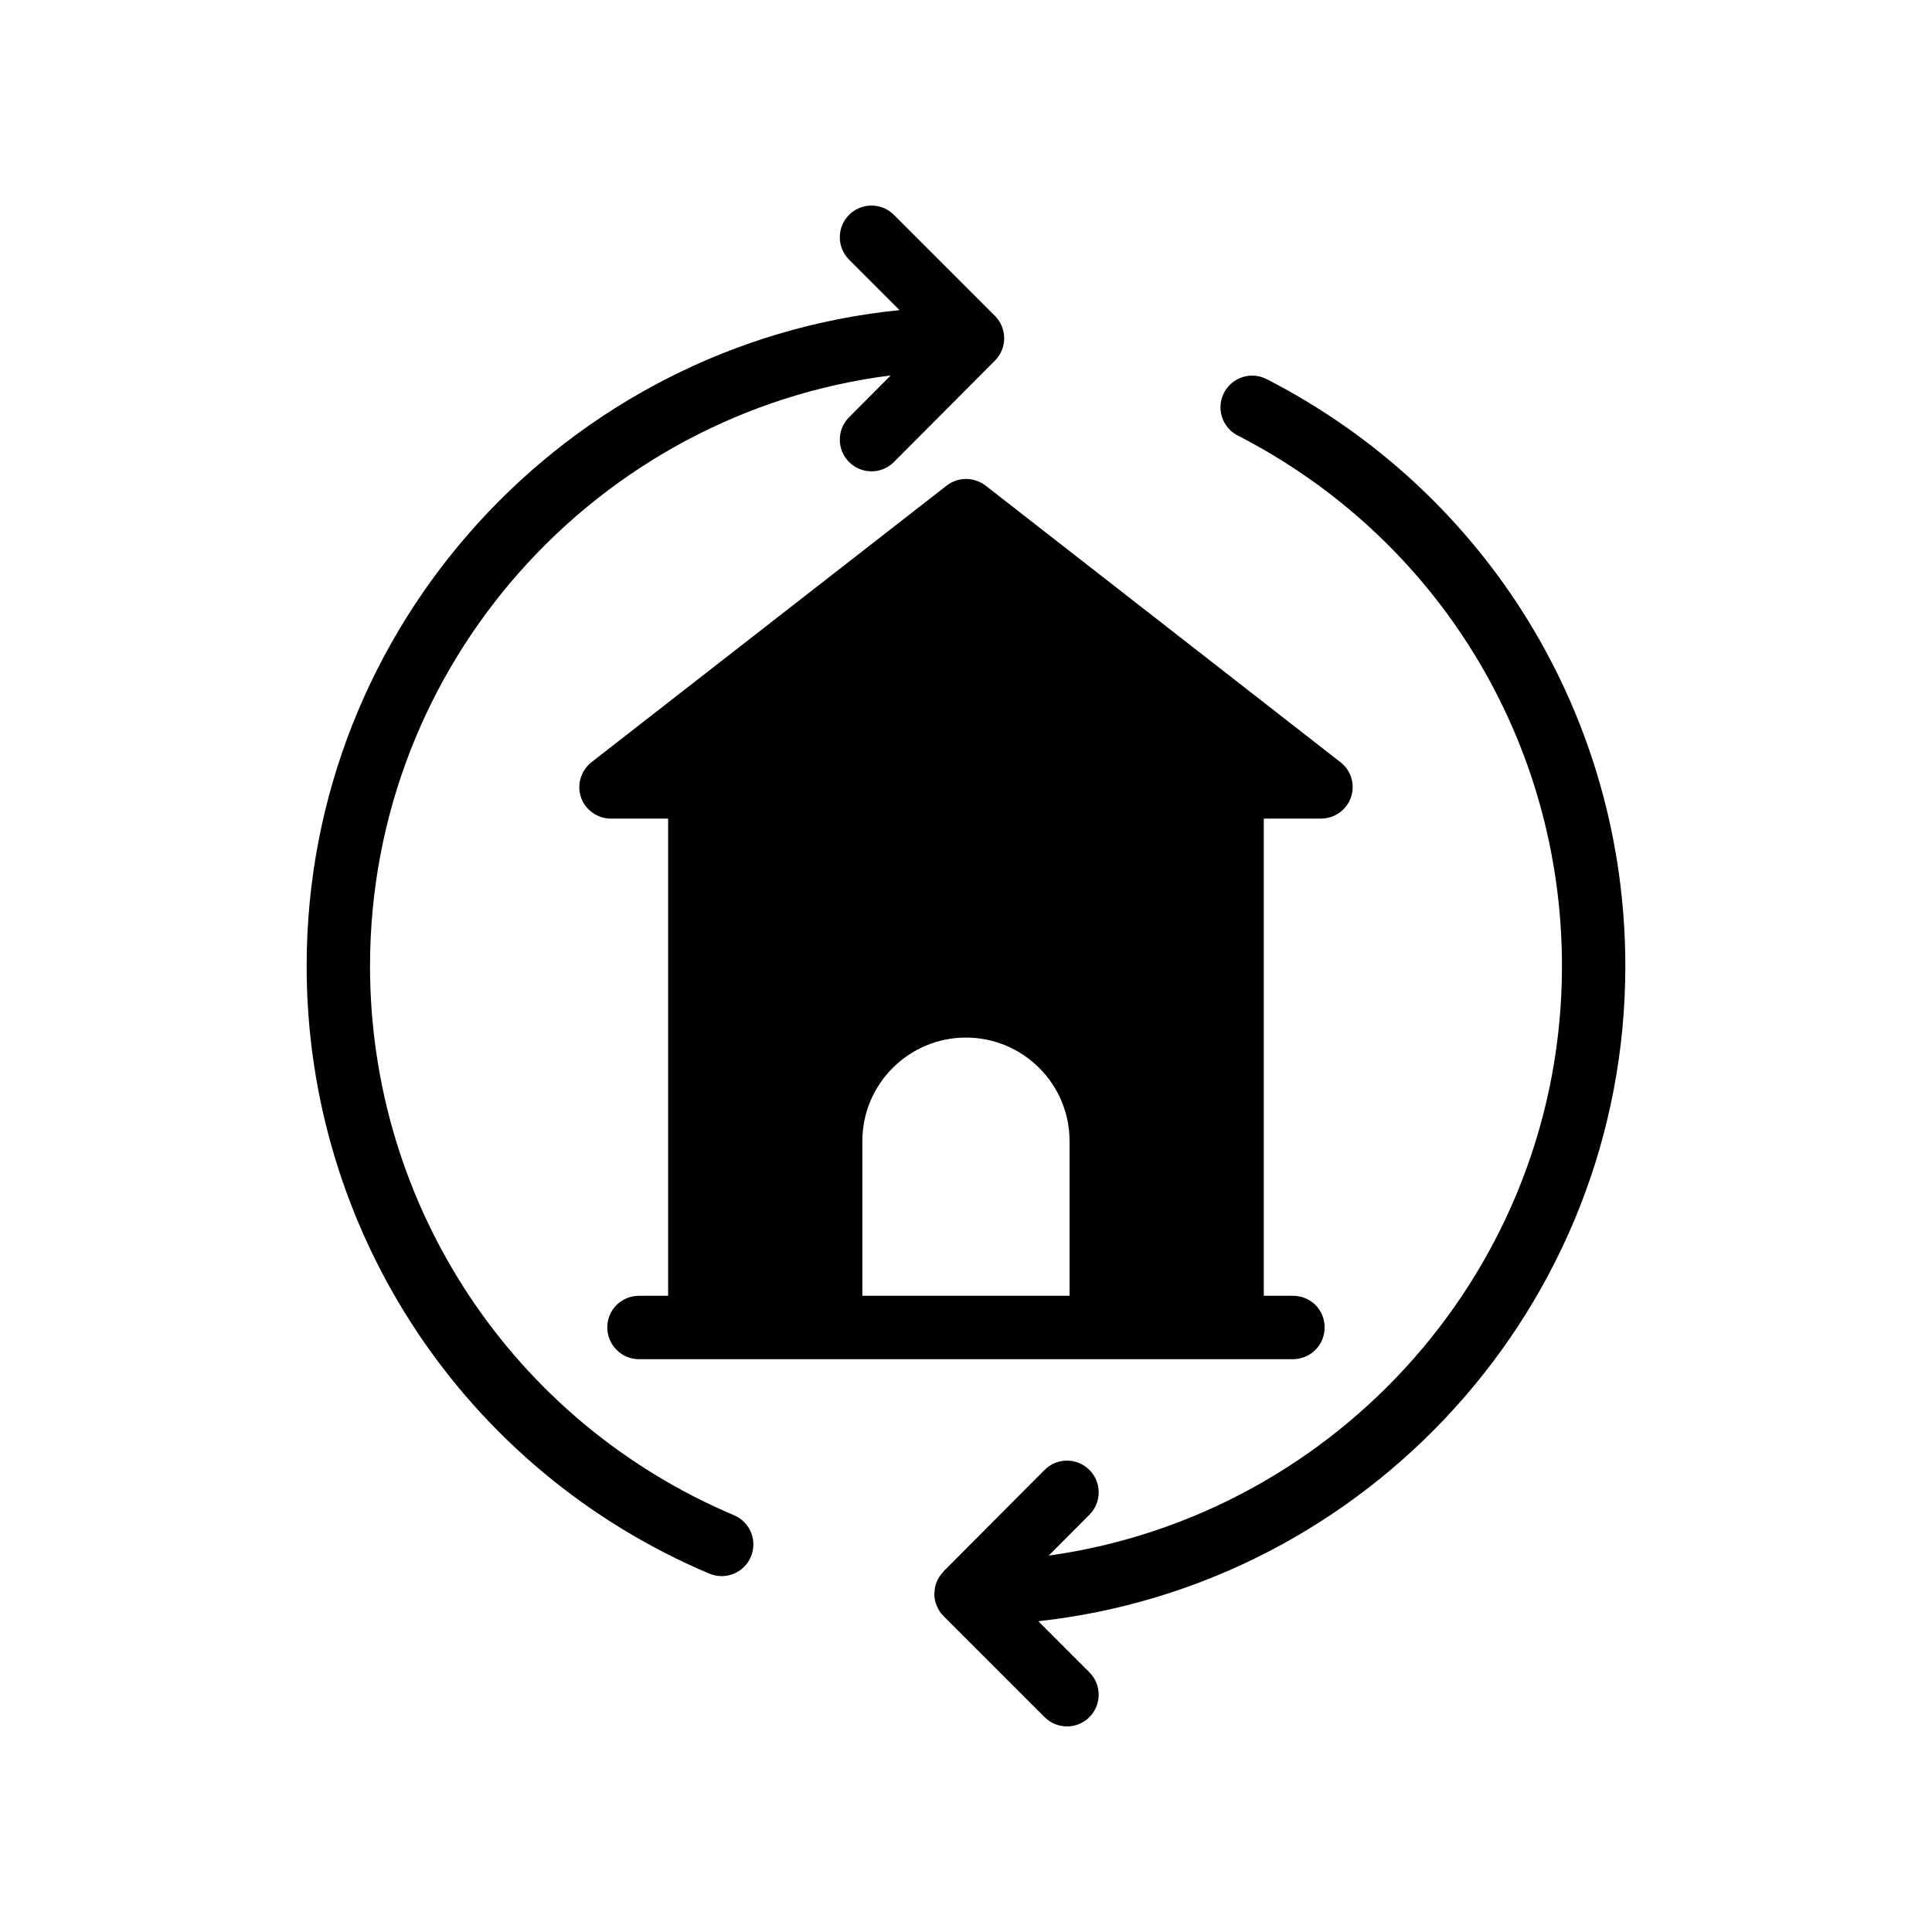
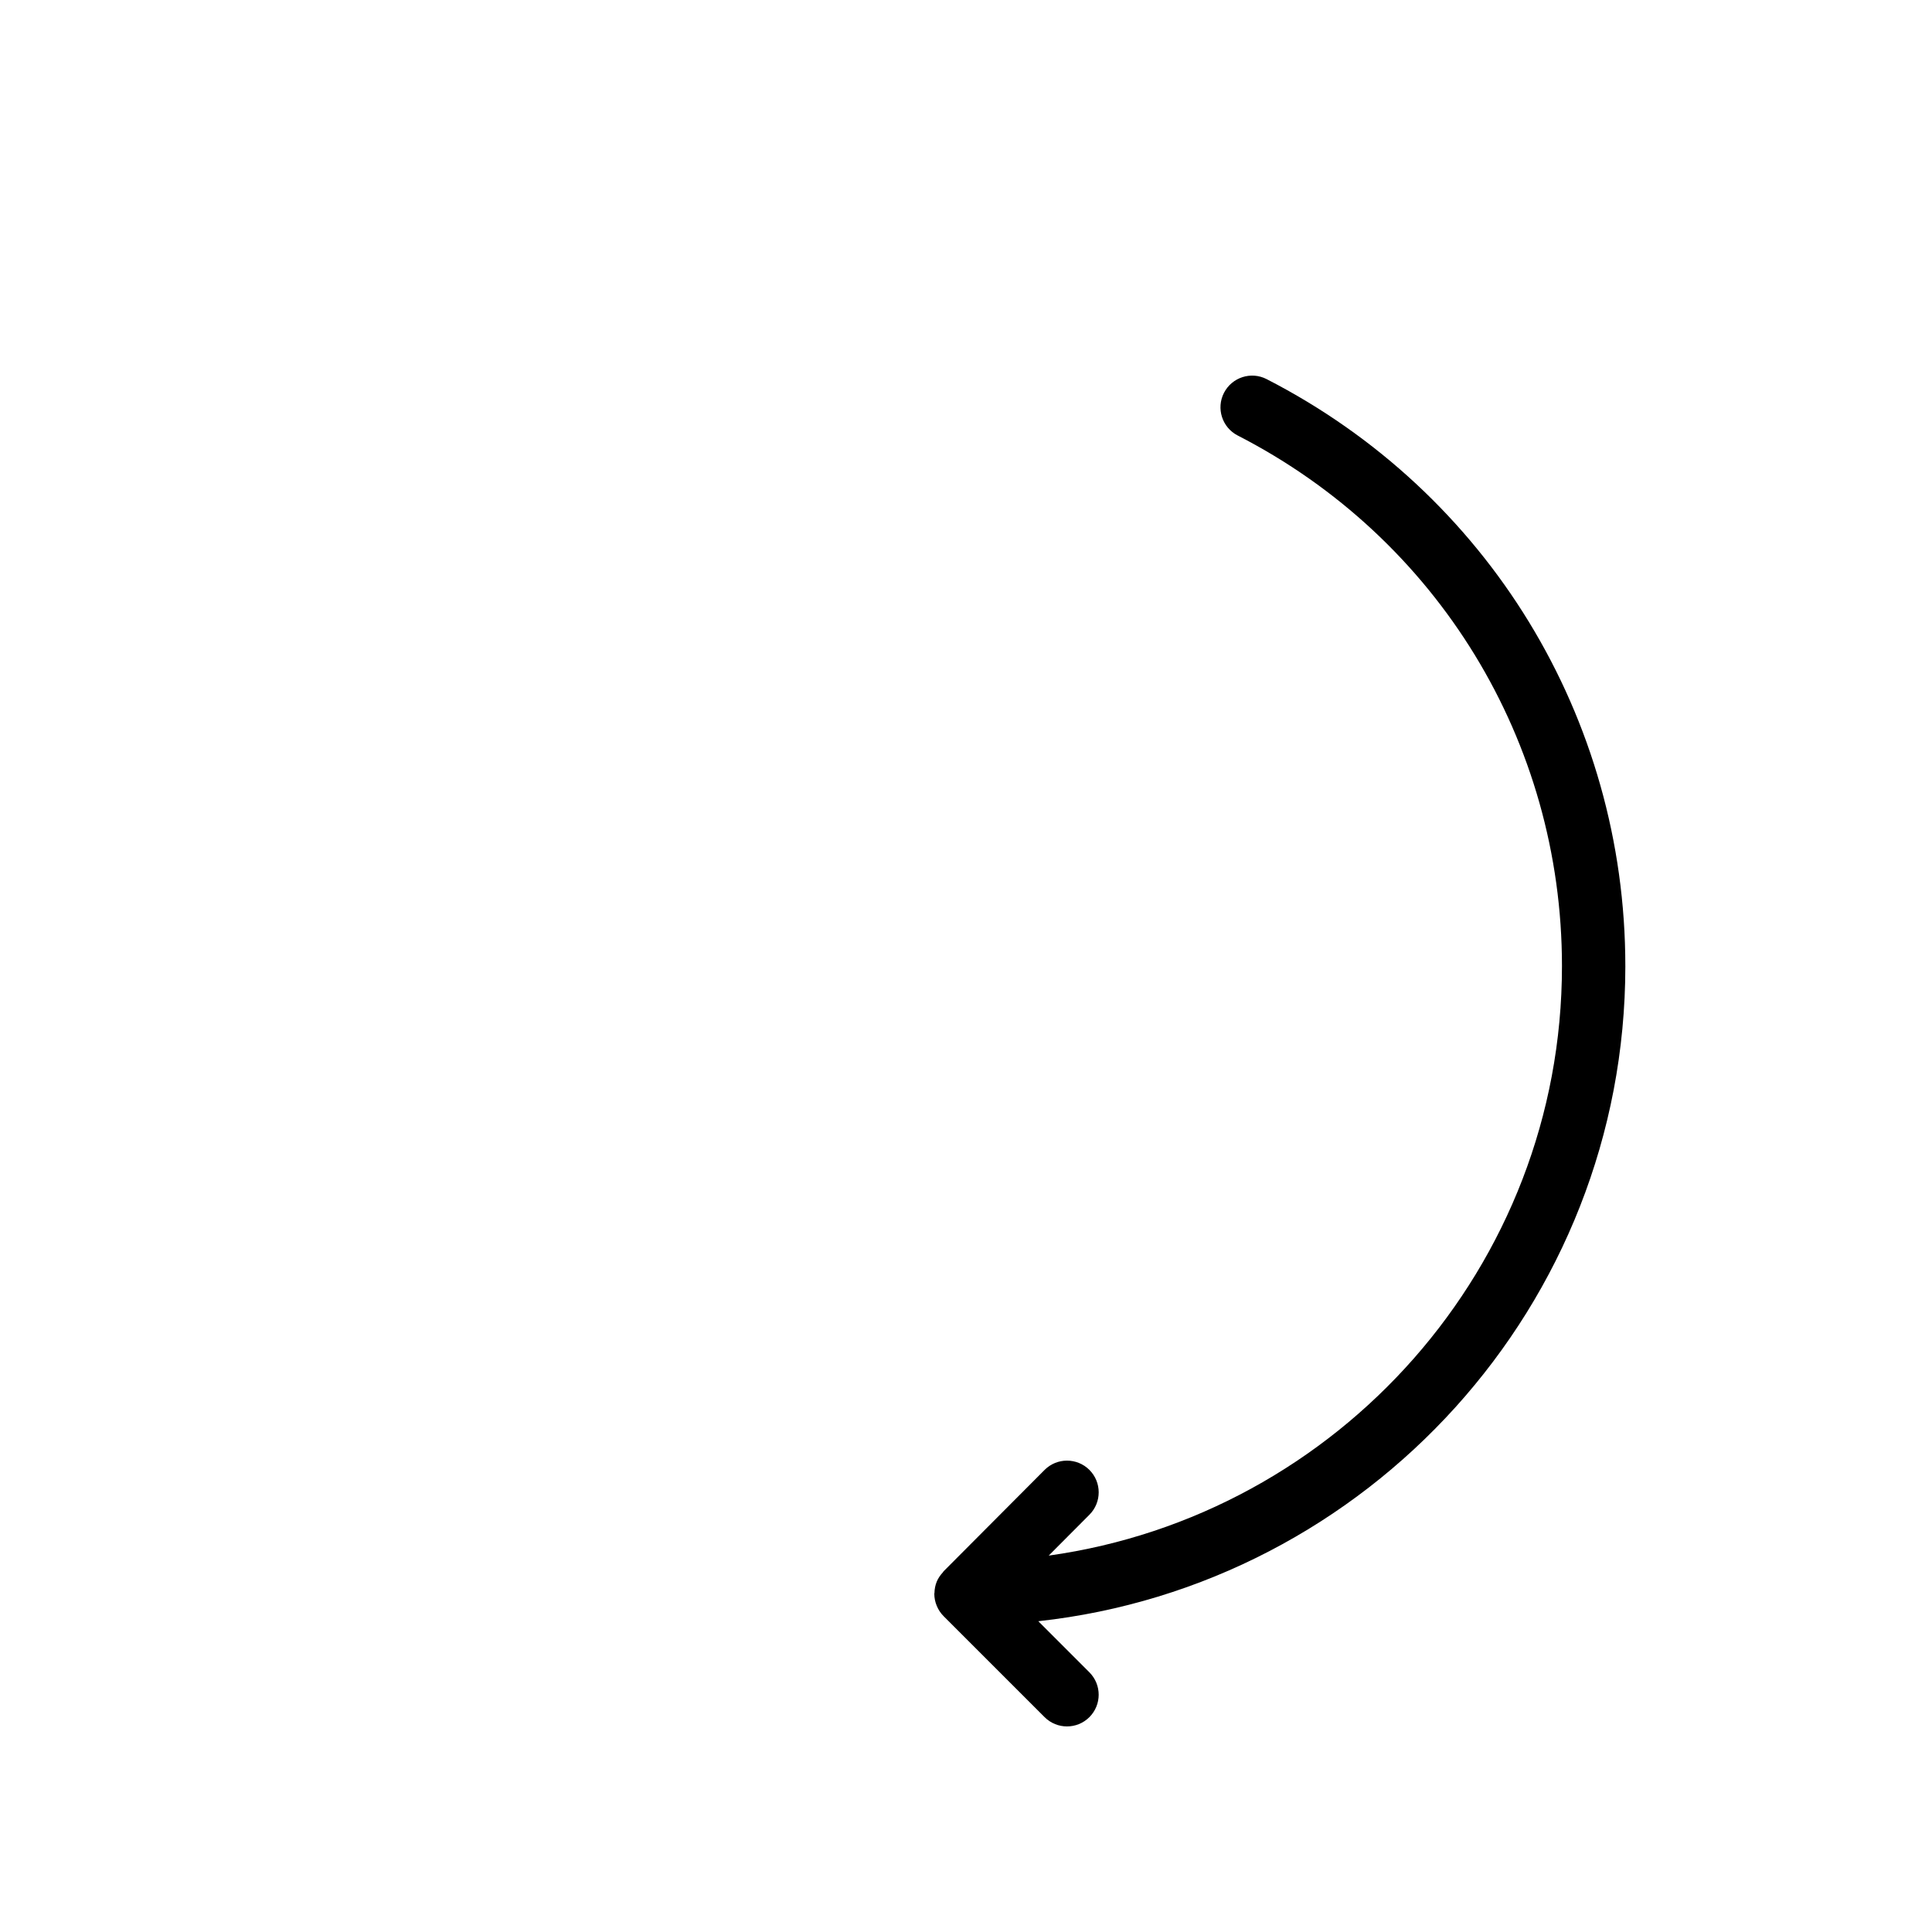
<svg xmlns="http://www.w3.org/2000/svg" fill="#000000" width="800px" height="800px" version="1.1" viewBox="144 144 512 512">
  <g>
    <path d="m574.73 400.02c0-65.859-36.426-125.46-95.059-155.55-4.129-2.125-9.18-0.484-11.305 3.637-2.117 4.125-0.488 9.188 3.637 11.305 53.004 27.199 85.934 81.078 85.934 140.61 0 79.633-59.297 145.51-136.02 156.23l10.801-10.844c3.273-3.285 3.262-8.598-0.02-11.875-3.289-3.273-8.605-3.269-11.879 0.02l-26.754 26.855s-0.004 0.004-0.004 0.004l-0.008 0.008c-0.074 0.074-0.098 0.18-0.168 0.254-0.672 0.727-1.246 1.539-1.633 2.465-0.398 0.969-0.59 1.996-0.613 3.031-0.004 0.066-0.039 0.121-0.039 0.18v0.004c0 1.094 0.223 2.18 0.648 3.207s1.039 1.957 1.812 2.731l26.766 26.766c1.641 1.641 3.789 2.461 5.938 2.461s4.297-0.82 5.938-2.461c3.281-3.281 3.281-8.594 0-11.875l-13.539-13.543c87.355-9.582 155.57-83.758 155.57-173.62z" />
-     <path d="m331.98 561.02c1.07 0.449 2.176 0.668 3.269 0.668 3.273 0 6.383-1.926 7.738-5.129 1.809-4.273-0.191-9.199-4.461-11.004-58.602-24.785-96.465-81.906-96.465-145.53 0-80.32 60.312-146.69 138-156.54l-11.055 11.098c-3.273 3.285-3.262 8.602 0.023 11.875 1.637 1.633 3.781 2.449 5.926 2.449 2.152 0 4.309-0.824 5.949-2.473l26.766-26.871c3.269-3.281 3.262-8.586-0.012-11.863l-26.766-26.766c-3.281-3.281-8.594-3.281-11.875 0s-3.281 8.594 0 11.875l13.375 13.375c-88.113 8.852-157.13 83.43-157.13 173.84 0 70.383 41.887 133.58 106.71 161z" />
-     <path d="m495.04 495.8c0-4.703-3.695-8.398-8.398-8.398h-7.727l0.004-126.46h15.113c3.609 0 6.801-2.266 7.977-5.625 1.176-3.359 0.086-7.137-2.769-9.32l-94.043-73.305c-3.106-2.352-7.305-2.352-10.328 0l-94.129 73.305c-2.769 2.184-3.945 5.961-2.769 9.32s4.367 5.625 7.977 5.625h15.113v126.46h-7.727c-4.617 0-8.398 3.695-8.398 8.398 0 4.617 3.777 8.398 8.398 8.398h173.31c4.699-0.004 8.395-3.781 8.395-8.398zm-67.594-8.398h-54.914v-40.977c0-15.199 12.344-27.457 27.457-27.457s27.457 12.258 27.457 27.457z" />
  </g>
</svg>